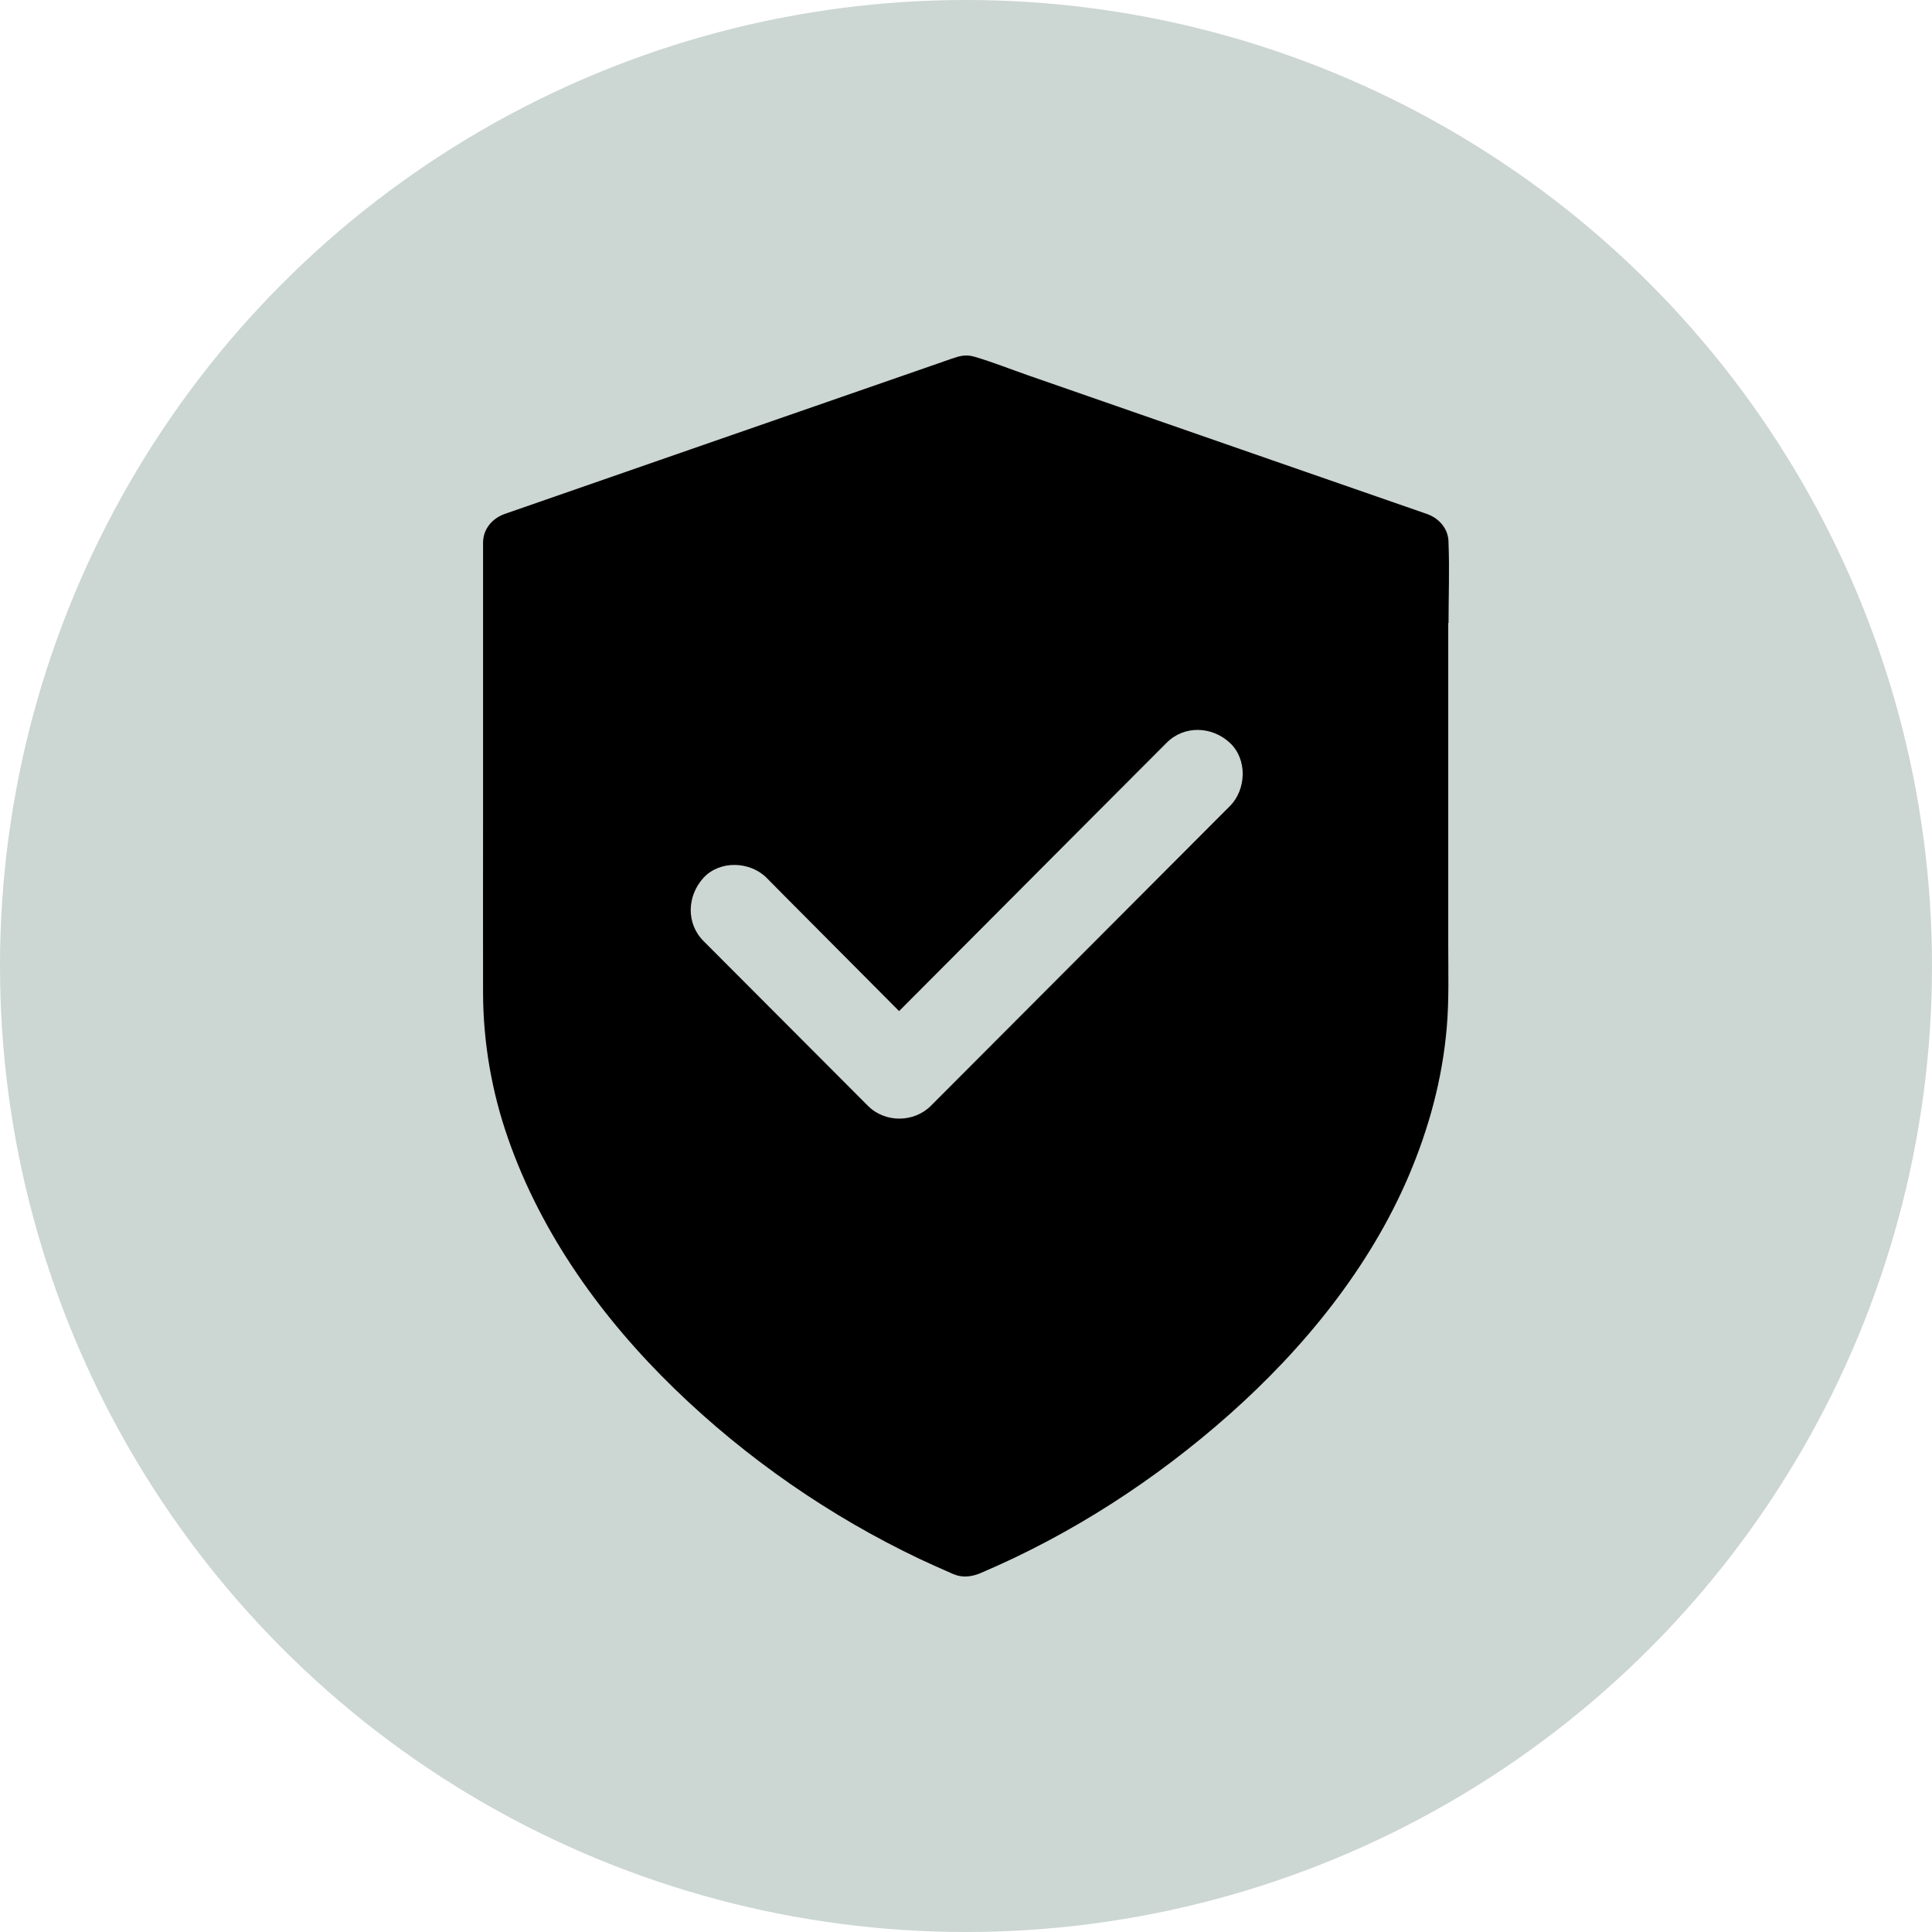
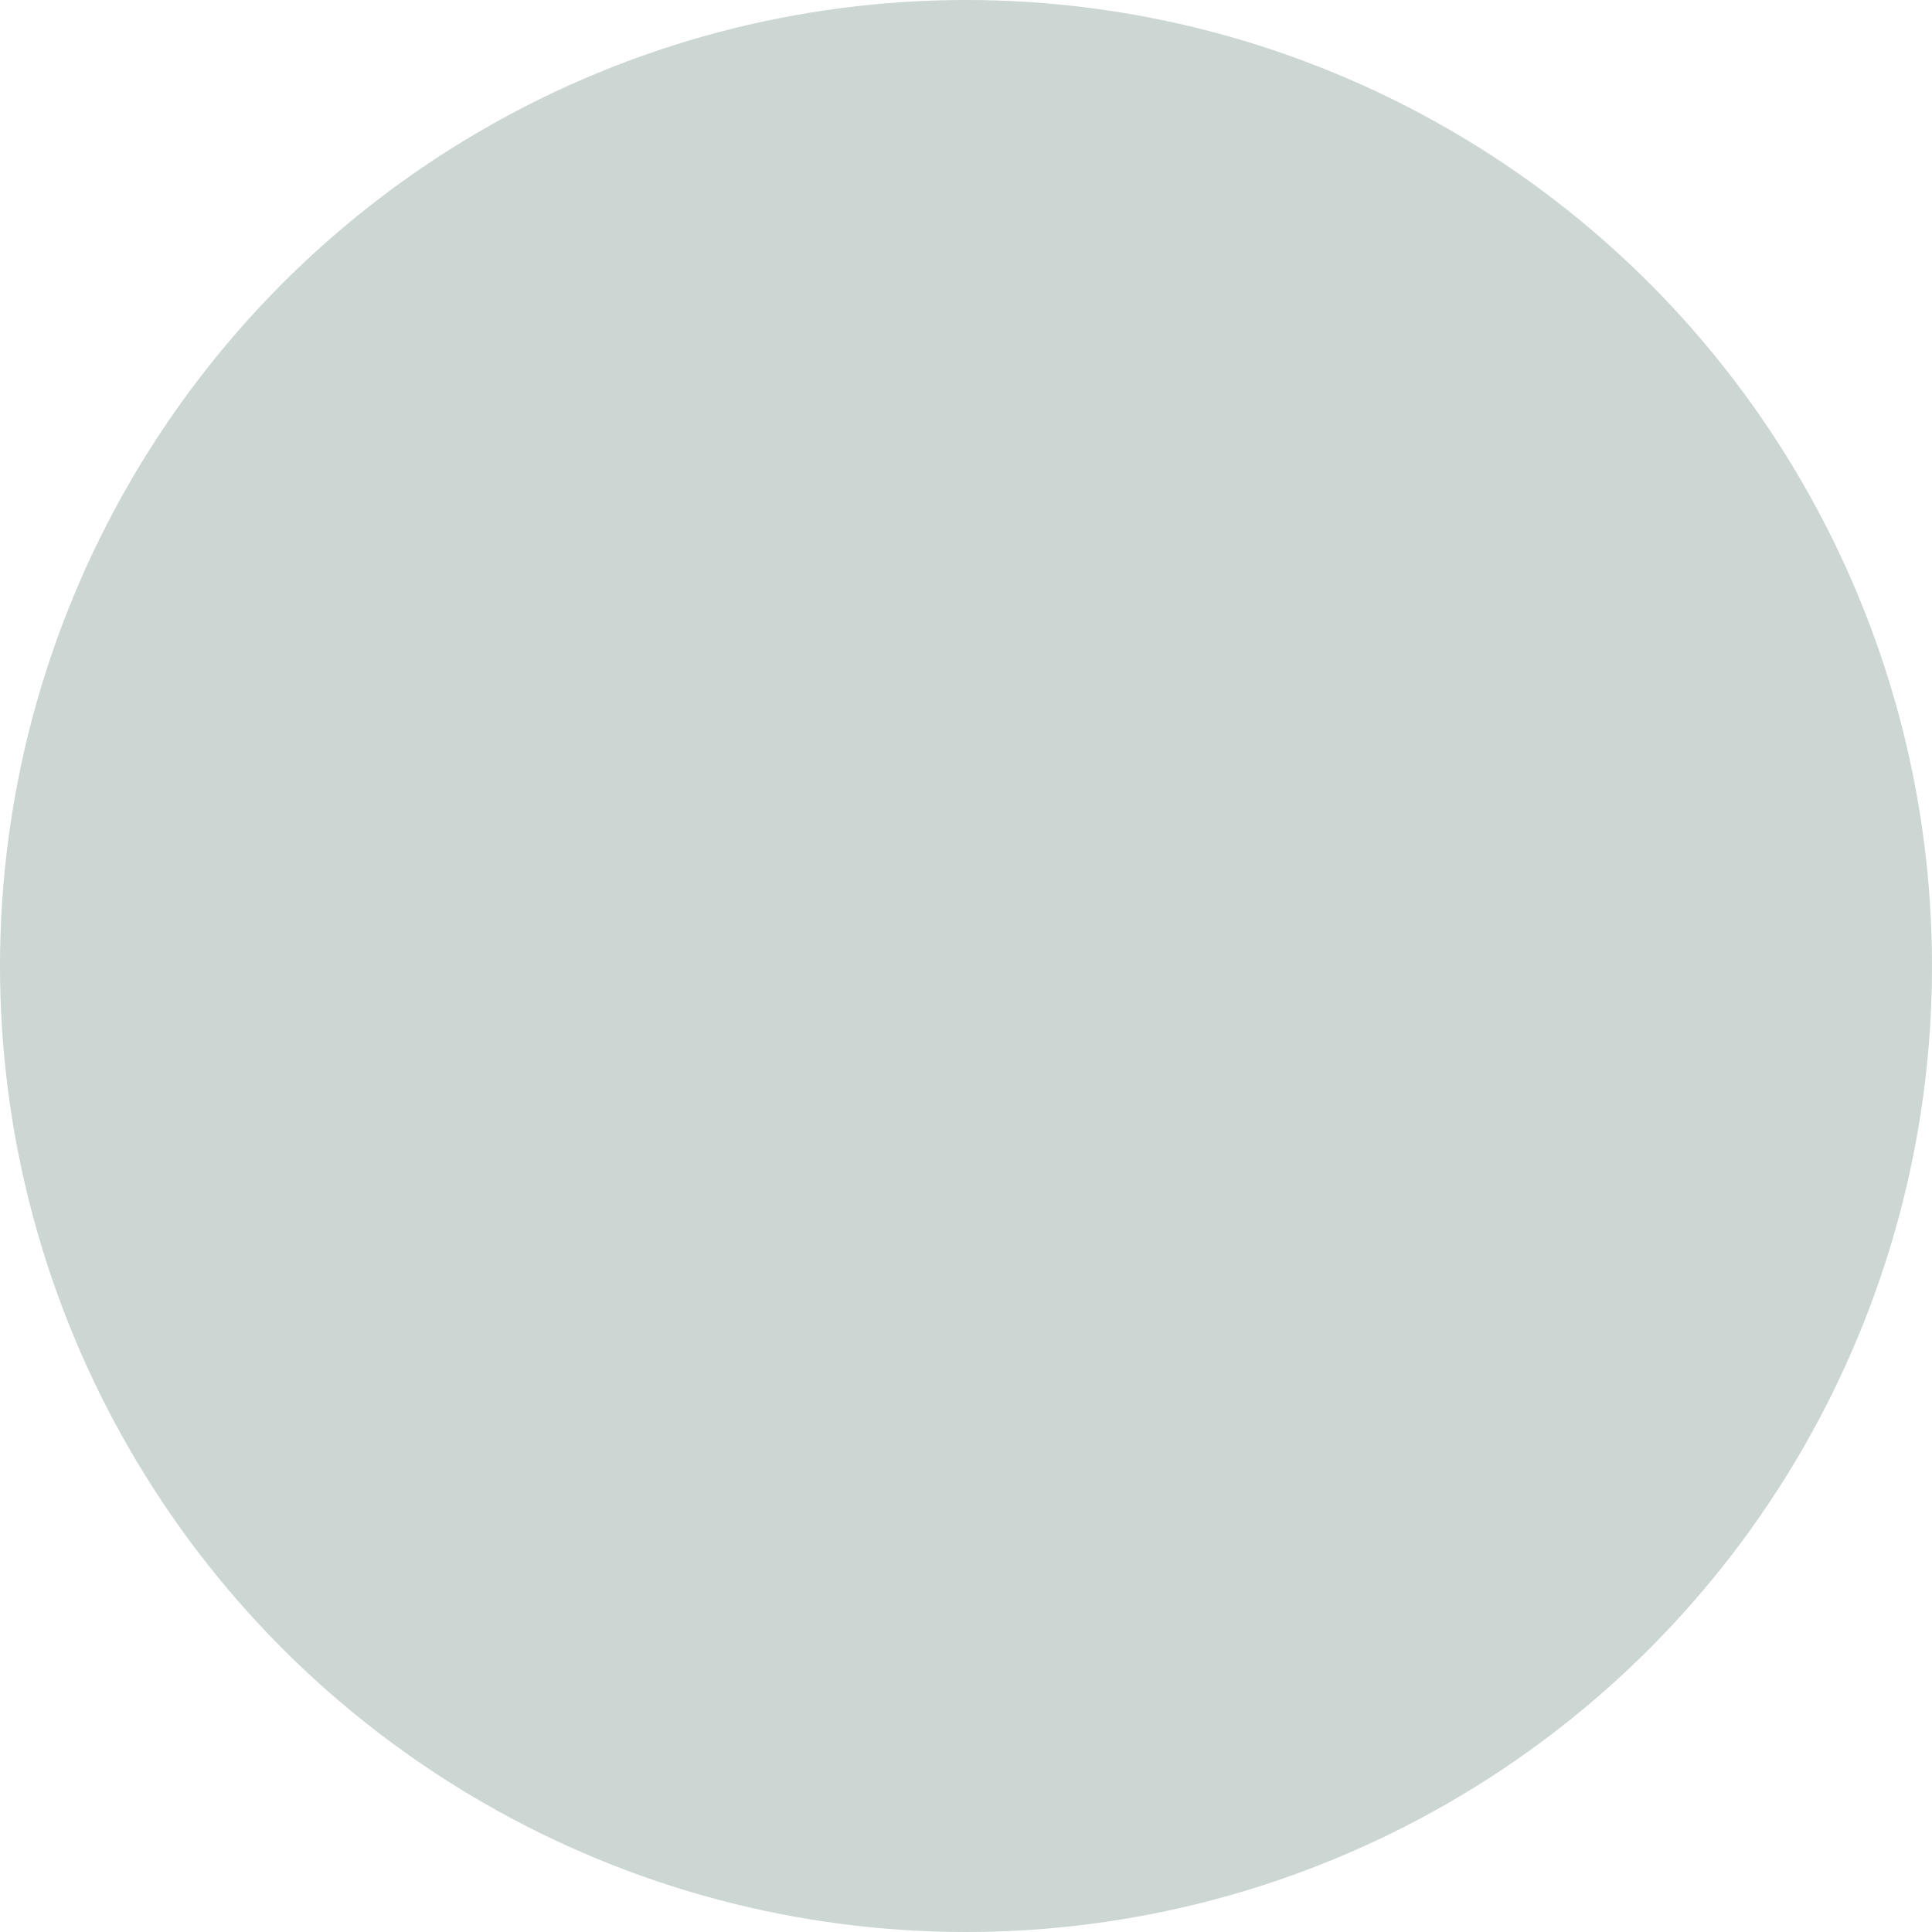
<svg xmlns="http://www.w3.org/2000/svg" width="500" height="500" viewBox="0 0 500 500" fill="none">
  <circle cx="250" cy="250" r="250" fill="#CCD6D3" />
-   <path d="M374.88 161.234C374.88 154.405 375.15 147.498 374.88 140.669V140.437C374.88 136.849 372.455 134.11 369.222 132.991C355.903 128.361 342.545 123.731 329.227 119.1C308.209 111.808 287.23 104.477 266.212 97.185C261.555 95.564 256.935 93.712 252.201 92.323C249.852 91.629 248.236 92.169 246.196 92.863C243.809 93.712 241.384 94.522 238.997 95.371C218.865 102.355 198.771 109.339 178.639 116.322C162.895 121.801 147.19 127.242 131.446 132.721C131.176 132.798 130.945 132.914 130.676 132.991C127.442 134.11 125.017 136.888 125.017 140.437V211.934C125.017 226.982 124.979 242.03 125.017 257.077C125.056 269.849 127.288 282.697 131.523 294.735C140.184 319.545 155.928 341.345 174.674 359.518C193.19 377.46 214.862 392.469 238.112 403.504C240.768 404.739 243.424 405.935 246.08 407.092C246.234 407.17 246.426 407.247 246.58 407.324H246.619C247.004 407.478 247.427 407.633 247.812 407.748C249.66 408.25 251.7 407.98 253.74 407.131C253.779 407.131 253.817 407.092 253.817 407.092C277.298 397.099 299.086 382.977 318.179 366.039C337.426 348.946 354.402 328.149 364.564 304.343C369.799 292.035 373.263 279.302 374.418 265.952C375.034 258.814 374.803 251.598 374.803 244.422V161.234H374.88ZM318.294 208.616L308.709 218.223L267.175 259.855L240.922 286.17C236.495 290.607 228.989 290.607 224.601 286.17L219.288 280.845L182.065 243.534C177.484 238.943 177.831 231.805 182.065 227.175C186.299 222.583 194.113 222.892 198.386 227.175C200.157 228.949 201.928 230.763 203.698 232.538C213.36 242.222 223.022 251.984 232.684 261.669L234.147 260.203C248.005 246.312 261.824 232.422 275.682 218.532L301.935 192.217C306.515 187.626 313.675 187.973 318.256 192.217C322.875 196.462 322.567 204.333 318.294 208.616Z" fill="black" />
</svg>